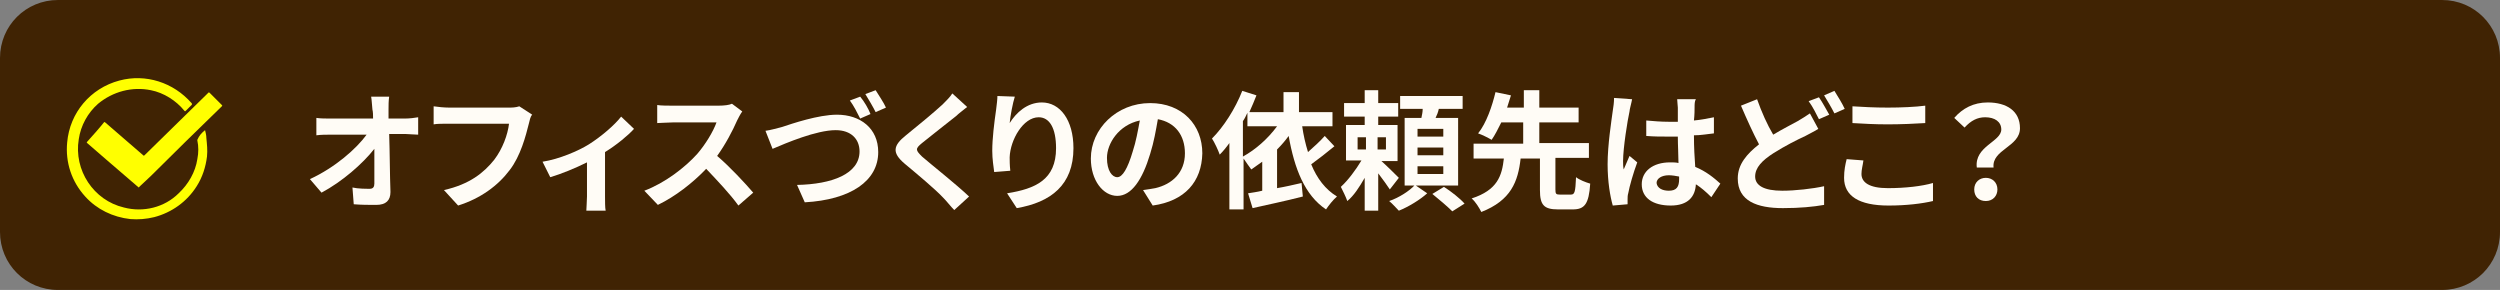
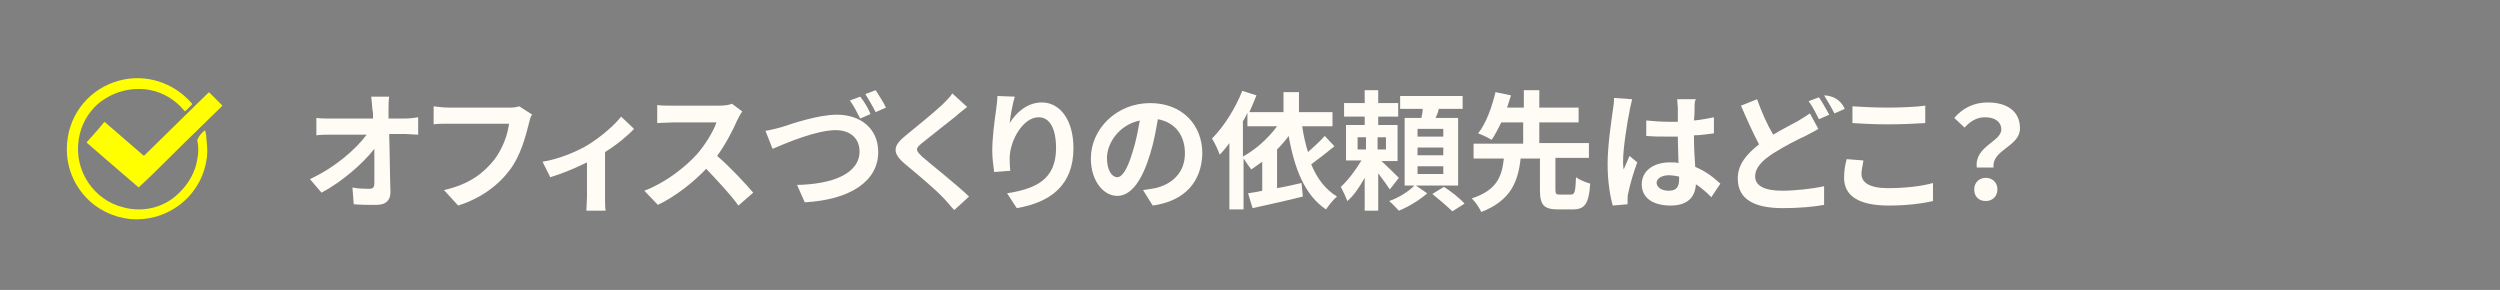
<svg xmlns="http://www.w3.org/2000/svg" version="1.1" id="レイヤー_1" x="0px" y="0px" viewBox="0 0 388 45" style="enable-background:new 0 0 388 45;" xml:space="preserve">
  <rect x="0" y="0" width="388" height="45" fill="#808080" stroke="none" />
  <style type="text/css">
	.st0{fill:#402303;}
	.st1{fill:none;}
	.st2{fill-rule:evenodd;clip-rule:evenodd;fill:#FFFF00;}
	.st3{enable-background:new    ;}
	.st4{fill:#FFFCF6;}
</style>
-   <path id="茶色枠" class="st0" d="M9,0h370c5,0,9,4,9,9v27c0,5-4,9-9,9H9c-5,0-9-4-9-9V9C0,4,4,0,9,0z" />
  <rect x="10.2" y="12" class="st1" width="24.2" height="21.9" />
  <g id="グループ_1132" transform="translate(1132.226 674)">
    <path id="パス_721" class="st2" d="M-1100.4-653.8c0.1,0.4,0.2,0.8,0.2,1.2c0.1,1,0.2,1.9,0.1,2.9c-0.2,1.6-0.7,3.2-1.6,4.6   c-1.5,2.4-3.9,4.1-6.6,4.8c-1.2,0.3-2.5,0.4-3.7,0.3c-2.7-0.3-5.2-1.5-7-3.5c-2.1-2.3-3.1-5.3-2.8-8.4c0.4-4.6,3.6-8.4,8.1-9.6   c4.1-1.1,8.4,0.3,11.2,3.5c0.1,0.1,0.1,0.2,0,0.3c-0.3,0.3-0.6,0.6-0.9,0.9c-0.1,0.1-0.1,0.1-0.2,0c-1.3-1.6-3.2-2.8-5.2-3.2   c-2.9-0.6-5.9,0.2-8.2,2.1c-1.6,1.4-2.7,3.4-3,5.5c-0.8,4.8,2.3,9.5,7,10.6c3,0.8,6.3,0,8.5-2.2c1.5-1.4,2.6-3.3,2.9-5.3   c0.2-1,0.2-2,0-2.9c0,0,0-0.1,0-0.1C-1101.3-653-1100.9-653.4-1100.4-653.8C-1100.5-653.8-1100.4-653.8-1100.4-653.8" />
    <path id="パス_722" class="st2" d="M-1110.7-644.9L-1110.7-644.9l-5-4.3c-1-0.9-2-1.7-3-2.6c-0.1-0.1-0.1-0.1,0-0.2   c0.9-1,1.8-2,2.6-3c0.1-0.1,0.1-0.1,0.2,0c2,1.7,3.9,3.4,5.9,5.1c0.1,0.1,0.1,0.1,0.2,0c3.3-3.2,6.6-6.5,9.9-9.7   c0.1-0.1,0.1-0.1,0.2,0c0.6,0.6,1.3,1.3,1.9,1.9c0.1,0.1,0.1,0.1,0,0.2c-3.7,3.6-7.4,7.2-11,10.8l-1.6,1.5L-1110.7-644.9   C-1110.6-644.9-1110.6-644.9-1110.7-644.9" />
  </g>
  <g class="st3">
    <path class="st4" d="M60.3,17c0,0.4,0,0.9,0,1.4h2.5c0.7,0,1.6-0.1,2.1-0.2v2.7c-0.6,0-1.4-0.1-1.9-0.1h-2.6c0.1,2.9,0.1,6.3,0.2,9   c0,1.3-0.7,2-2.2,2c-1.2,0-2.3,0-3.5-0.1l-0.2-2.6c0.9,0.2,2,0.2,2.7,0.2c0.5,0,0.7-0.3,0.7-0.8c0-1.3,0-3.3,0-5.4   c-1.8,2.3-5,5.1-8.2,6.8l-1.8-2.1c3.9-1.8,7.2-4.7,8.8-6.9h-5.5c-0.7,0-1.6,0-2.3,0.1v-2.7c0.6,0.1,1.5,0.1,2.2,0.1h6.6   c0-0.5,0-1-0.1-1.4c-0.1-0.9-0.1-1.5-0.2-2h2.8C60.3,15.6,60.3,16.4,60.3,17z" />
    <path class="st4" d="M82.1,19.1c-0.5,2-1.3,5.1-3,7.3c-1.8,2.4-4.5,4.4-8,5.5l-2.2-2.4c4-0.9,6.2-2.7,7.8-4.7   c1.3-1.7,2.1-3.9,2.3-5.6h-9.3c-0.9,0-1.9,0-2.4,0.1v-2.8c0.6,0.1,1.7,0.2,2.4,0.2H79c0.4,0,1,0,1.6-0.2l2,1.3   C82.3,18.1,82.2,18.7,82.1,19.1z" />
    <path class="st4" d="M91.4,22.4c1.9-1.2,4-3,5-4.3l2,1.9c-0.9,1-2.7,2.5-4.5,3.6v6.9c0,0.7,0,1.8,0.1,2.2h-3c0-0.4,0.1-1.5,0.1-2.2   v-5.3c-1.8,0.9-4,1.8-5.7,2.3l-1.2-2.4C86.8,24.7,89.8,23.4,91.4,22.4z" />
    <path class="st4" d="M114.4,18.7c-0.7,1.6-1.8,3.7-3.1,5.5c2,1.7,4.4,4.3,5.6,5.7l-2.3,2c-1.3-1.8-3.2-3.8-5-5.7   c-2.1,2.2-4.8,4.3-7.5,5.6l-2.1-2.2c3.2-1.2,6.3-3.6,8.2-5.7c1.3-1.5,2.5-3.5,3-4.9h-6.8c-0.8,0-1.9,0.1-2.4,0.1v-2.8   c0.5,0.1,1.8,0.1,2.4,0.1h7.1c0.9,0,1.7-0.1,2.1-0.3l1.6,1.2C114.9,17.7,114.6,18.3,114.4,18.7z" />
    <path class="st4" d="M121.4,19.7c1.5-0.5,5.6-1.9,8.5-1.9c3.6,0,6.4,2.1,6.4,5.8c0,4.5-4.3,7.4-11.4,7.8l-1.2-2.7   c5.4-0.1,9.7-1.7,9.7-5.2c0-1.9-1.3-3.3-3.7-3.3c-3,0-7.7,2-9.8,2.9l-1.1-2.8C119.6,20.2,120.6,19.9,121.4,19.7z M135.1,17.7   l-1.6,0.7c-0.4-0.8-1-2-1.6-2.8l1.6-0.6C134.1,15.7,134.8,16.9,135.1,17.7z M137.5,16.7l-1.6,0.7c-0.4-0.8-1.1-2-1.6-2.8l1.6-0.6   C136.4,14.8,137.2,16,137.5,16.7z" />
    <path class="st4" d="M148.4,18c-1.3,1-3.9,3.1-5.3,4.2c-1.1,0.9-1,1.1,0,2.1c1.5,1.3,5.3,4.3,7.3,6.2l-2.3,2.1   c-0.6-0.6-1.1-1.3-1.7-1.9c-1.2-1.3-4.2-3.8-6-5.3c-2-1.7-1.8-2.8,0.2-4.4c1.6-1.3,4.3-3.5,5.7-4.8c0.6-0.6,1.2-1.2,1.5-1.7   l2.3,2.1C149.5,17.1,148.8,17.6,148.4,18z" />
    <path class="st4" d="M156.7,19.1c1-1.6,2.7-3.2,5-3.2c2.8,0,4.9,2.7,4.9,7.1c0,5.7-3.5,8.4-8.8,9.3l-1.5-2.3c4.4-0.7,7.6-2.1,7.6-7   c0-3.1-1-4.8-2.7-4.8c-2.4,0-4.4,3.5-4.5,6.2c0,0.5,0,1.2,0.1,2.1l-2.5,0.2c-0.1-0.8-0.3-2-0.3-3.3c0-1.9,0.3-4.3,0.6-6.4   c0.1-0.8,0.2-1.6,0.2-2.1l2.7,0.1C157.2,15.9,156.8,18,156.7,19.1z" />
    <path class="st4" d="M178.9,31.9l-1.5-2.4c0.8-0.1,1.3-0.2,1.9-0.3c2.6-0.6,4.6-2.4,4.6-5.4c0-2.8-1.5-4.8-4.2-5.3   c-0.3,1.7-0.6,3.5-1.2,5.4c-1.2,4-2.9,6.5-5.1,6.5c-2.2,0-4.1-2.4-4.1-5.8c0-4.6,4-8.6,9.2-8.6c5,0,8.1,3.4,8.1,7.8   C186.5,28.2,183.9,31.2,178.9,31.9z M173.4,27.5c0.8,0,1.6-1.3,2.4-4c0.5-1.5,0.8-3.2,1.1-4.8c-3.3,0.7-5.1,3.6-5.1,5.8   C171.8,26.5,172.6,27.5,173.4,27.5z" />
    <path class="st4" d="M207.1,22.7c-1.2,1-2.5,2-3.6,2.8c0.9,2.2,2.2,3.9,4,5c-0.6,0.5-1.3,1.4-1.7,2c-3.3-2.2-4.9-6.3-5.8-11.4   c-0.5,0.7-1.1,1.4-1.8,2.1v6c1.2-0.2,2.5-0.5,3.8-0.8l0.2,2.1c-2.7,0.7-5.6,1.3-7.8,1.8l-0.7-2.3c0.6-0.1,1.4-0.2,2.2-0.4v-4.5   c-0.6,0.4-1.1,0.8-1.7,1.2c-0.3-0.4-0.8-1.1-1.2-1.7v7.9h-2.2V22.2c-0.5,0.7-1,1.3-1.5,1.8c-0.2-0.6-0.8-1.9-1.2-2.5   c1.8-1.8,3.6-4.6,4.7-7.4l2.2,0.7c-0.3,0.8-0.7,1.7-1.1,2.6h5.3v-3.1h2.4v3.1h5.2v2.2h-4.7c0.2,1.4,0.5,2.7,0.9,4   c0.9-0.8,1.9-1.7,2.6-2.5L207.1,22.7z M192.9,24.3c2-1.1,3.9-2.8,5.3-4.7h-4.6v-2.1c-0.2,0.4-0.4,0.9-0.7,1.3V24.3z" />
    <path class="st4" d="M215.7,29.4c-0.4-0.6-1.1-1.6-1.8-2.5v5.8h-2.1v-5.1c-0.8,1.4-1.7,2.8-2.7,3.6c-0.2-0.6-0.7-1.6-1-2.2   c1.1-1,2.3-2.6,3.2-4.1h-2.4v-5.5h2.9v-1.3h-3.2v-2.1h3.2v-2h2.1v2h3.1v2.1h-3.1v1.3h3V25h-2.5c0.9,0.8,2.3,2.2,2.7,2.6L215.7,29.4   z M210.7,23.2h1.3v-1.9h-1.3V23.2z M215.1,21.3h-1.3v1.9h1.3V21.3z M221.5,30c-1.1,1-2.9,2.1-4.4,2.7c-0.4-0.4-1-1.1-1.5-1.5   c1.5-0.5,3.2-1.6,4-2.5L221.5,30z M226.3,28.8h-8.3V18.3h2.6c0.1-0.5,0.2-0.9,0.2-1.4h-3.5v-2h9.7v2h-3.7c-0.1,0.5-0.3,1-0.5,1.4   h3.5V28.8z M224,20h-4v1.2h4V20z M224,22.9h-4v1.2h4V22.9z M224,25.8h-4v1.2h4V25.8z M224.1,29c1.1,0.7,2.5,1.8,3.2,2.6l-1.9,1.2   c-0.7-0.7-2.1-1.9-3.1-2.7L224.1,29z" />
    <path class="st4" d="M243.8,30.2c0.6,0,0.7-0.4,0.8-2.7c0.5,0.4,1.5,0.8,2.2,1c-0.2,3.2-0.9,4-2.7,4h-2.3c-2.2,0-2.8-0.7-2.8-3   v-4.9H236c-0.4,3.6-1.5,6.5-6.1,8.3c-0.3-0.6-0.9-1.6-1.5-2.1c4-1.3,4.7-3.5,5-6.2h-4.7v-2.3h7.7V19H233c-0.5,1-1,2-1.5,2.7   c-0.5-0.3-1.5-0.8-2.1-1c1.3-1.6,2.2-4.3,2.7-6.4l2.4,0.5c-0.2,0.6-0.4,1.3-0.6,1.9h2.6v-2.7h2.4v2.7h6.1V19h-6.1v3.2h7.7v2.3h-5.2   v4.9c0,0.7,0.1,0.8,0.7,0.8H243.8z" />
    <path class="st4" d="M252.9,17.3c-0.3,1.3-1,5.7-1,7.7c0,0.4,0,0.9,0.1,1.3c0.3-0.7,0.6-1.4,0.9-2.1l1.2,1   c-0.6,1.6-1.2,3.7-1.4,4.8c-0.1,0.3-0.1,0.7-0.1,0.9c0,0.2,0,0.5,0,0.8l-2.3,0.2c-0.4-1.4-0.8-3.7-0.8-6.4c0-3,0.6-6.8,0.8-8.3   c0.1-0.6,0.2-1.3,0.2-2l2.8,0.2C253.2,16,252.9,17,252.9,17.3z M263,16.6c0,0.4,0,1.2-0.1,2.1c1.1-0.1,2.1-0.3,3.1-0.5v2.5   c-1,0.1-2,0.3-3.1,0.3c0,1.9,0.1,3.5,0.2,4.9c1.7,0.7,2.9,1.7,3.9,2.6l-1.4,2.1c-0.8-0.8-1.6-1.5-2.4-2c-0.1,1.9-1.2,3.3-3.9,3.3   c-2.8,0-4.5-1.2-4.5-3.3c0-2,1.7-3.4,4.4-3.4c0.5,0,0.9,0,1.3,0.1c0-1.2-0.1-2.7-0.1-4.1c-0.5,0-1,0-1.4,0c-1.2,0-2.3,0-3.5-0.1   v-2.4c1.1,0.1,2.3,0.2,3.5,0.2c0.5,0,0.9,0,1.4,0c0-1,0-1.8,0-2.2c0-0.3-0.1-0.9-0.1-1.3h2.9C263,15.7,263,16.2,263,16.6z    M259,29.6c1.2,0,1.6-0.6,1.6-1.8c0-0.1,0-0.2,0-0.4c-0.5-0.1-1.1-0.2-1.6-0.2c-1.1,0-1.9,0.5-1.9,1.2   C257.2,29.2,258,29.6,259,29.6z" />
-     <path class="st4" d="M275.2,20.9c1.5-0.9,2.9-1.6,3.8-2.1c0.7-0.4,1.3-0.8,1.9-1.2l1.3,2.4c-0.6,0.4-1.3,0.7-2,1.1   c-1.3,0.6-3.1,1.5-5,2.7c-1.7,1.1-2.8,2.2-2.8,3.6c0,1.4,1.4,2.2,4.2,2.2c2,0,4.7-0.3,6.5-0.7l0,2.9c-1.7,0.3-3.8,0.5-6.4,0.5   c-4,0-7-1.1-7-4.6c0-2.2,1.4-3.8,3.3-5.3c-0.9-1.7-1.9-3.9-2.8-6l2.5-1C273.4,17.4,274.3,19.4,275.2,20.9z M283.9,17.8l-1.6,0.7   c-0.4-0.8-1-2-1.6-2.8l1.6-0.6C282.8,15.8,283.5,17.1,283.9,17.8z M286.3,16.9l-1.6,0.7c-0.4-0.8-1.1-2-1.6-2.8l1.6-0.7   C285.2,14.9,286,16.2,286.3,16.9z" />
+     <path class="st4" d="M275.2,20.9c1.5-0.9,2.9-1.6,3.8-2.1c0.7-0.4,1.3-0.8,1.9-1.2l1.3,2.4c-0.6,0.4-1.3,0.7-2,1.1   c-1.3,0.6-3.1,1.5-5,2.7c-1.7,1.1-2.8,2.2-2.8,3.6c0,1.4,1.4,2.2,4.2,2.2c2,0,4.7-0.3,6.5-0.7l0,2.9c-1.7,0.3-3.8,0.5-6.4,0.5   c-4,0-7-1.1-7-4.6c0-2.2,1.4-3.8,3.3-5.3c-0.9-1.7-1.9-3.9-2.8-6l2.5-1C273.4,17.4,274.3,19.4,275.2,20.9z M283.9,17.8l-1.6,0.7   c-0.4-0.8-1-2-1.6-2.8l1.6-0.6C282.8,15.8,283.5,17.1,283.9,17.8z M286.3,16.9l-1.6,0.7c-0.4-0.8-1.1-2-1.6-2.8C285.2,14.9,286,16.2,286.3,16.9z" />
    <path class="st4" d="M288.9,27c0,1.3,1.2,2.2,4.1,2.2c2.7,0,5.3-0.3,7-0.8l0,2.8c-1.7,0.4-4.1,0.7-6.9,0.7c-4.6,0-6.9-1.5-6.9-4.3   c0-1.2,0.2-2.1,0.4-2.9l2.6,0.2C289.1,25.7,288.9,26.3,288.9,27z M293,16.7c2,0,4.3-0.1,5.8-0.3v2.7c-1.4,0.1-3.9,0.2-5.8,0.2   c-2.1,0-3.8-0.1-5.5-0.2v-2.6C289.1,16.6,290.9,16.7,293,16.7z" />
    <path class="st4" d="M310.6,20.1c0-1.2-1-1.9-2.5-1.9c-1.2,0-2.2,0.5-3.2,1.6l-1.6-1.5c1.3-1.5,3-2.4,5.2-2.4c2.9,0,5,1.3,5,4   c0,2.9-4.4,3.3-4.1,6.1h-2.6C306.4,22.7,310.6,22,310.6,20.1z M306.4,29.4c0-1.1,0.8-1.8,1.8-1.8c1,0,1.8,0.7,1.8,1.8   c0,1-0.7,1.8-1.8,1.8S306.4,30.5,306.4,29.4z" />
  </g>
</svg>